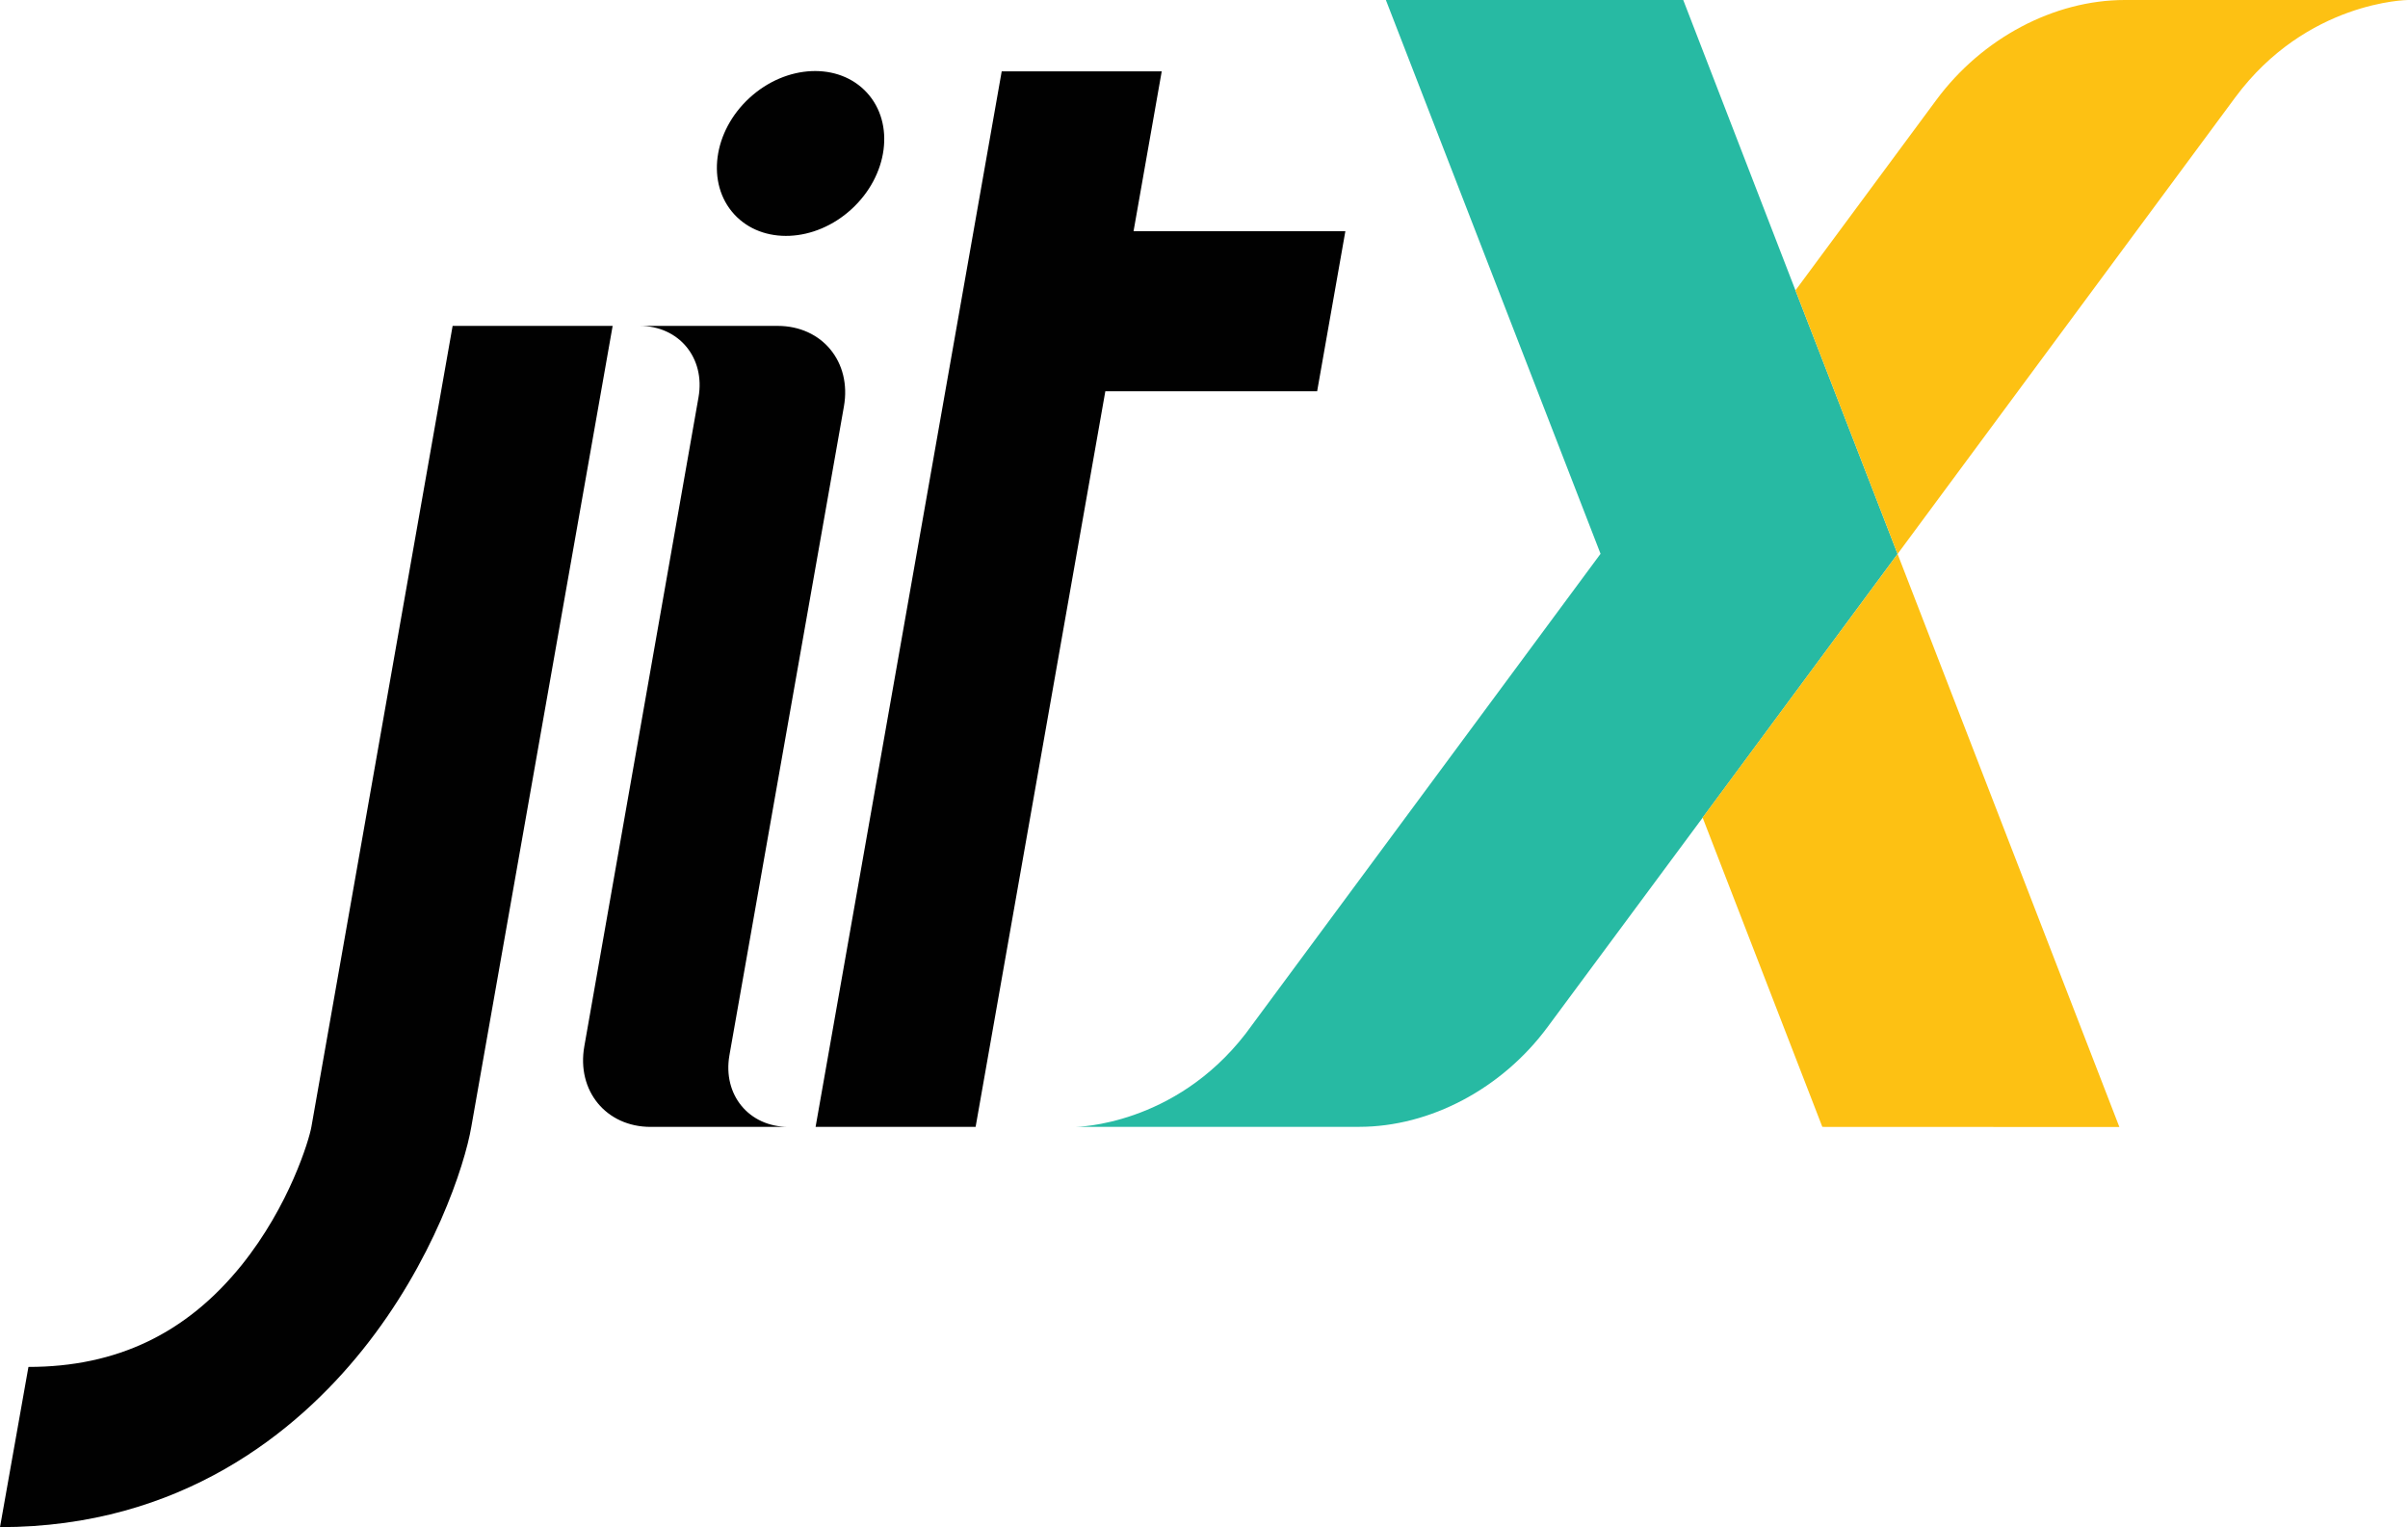
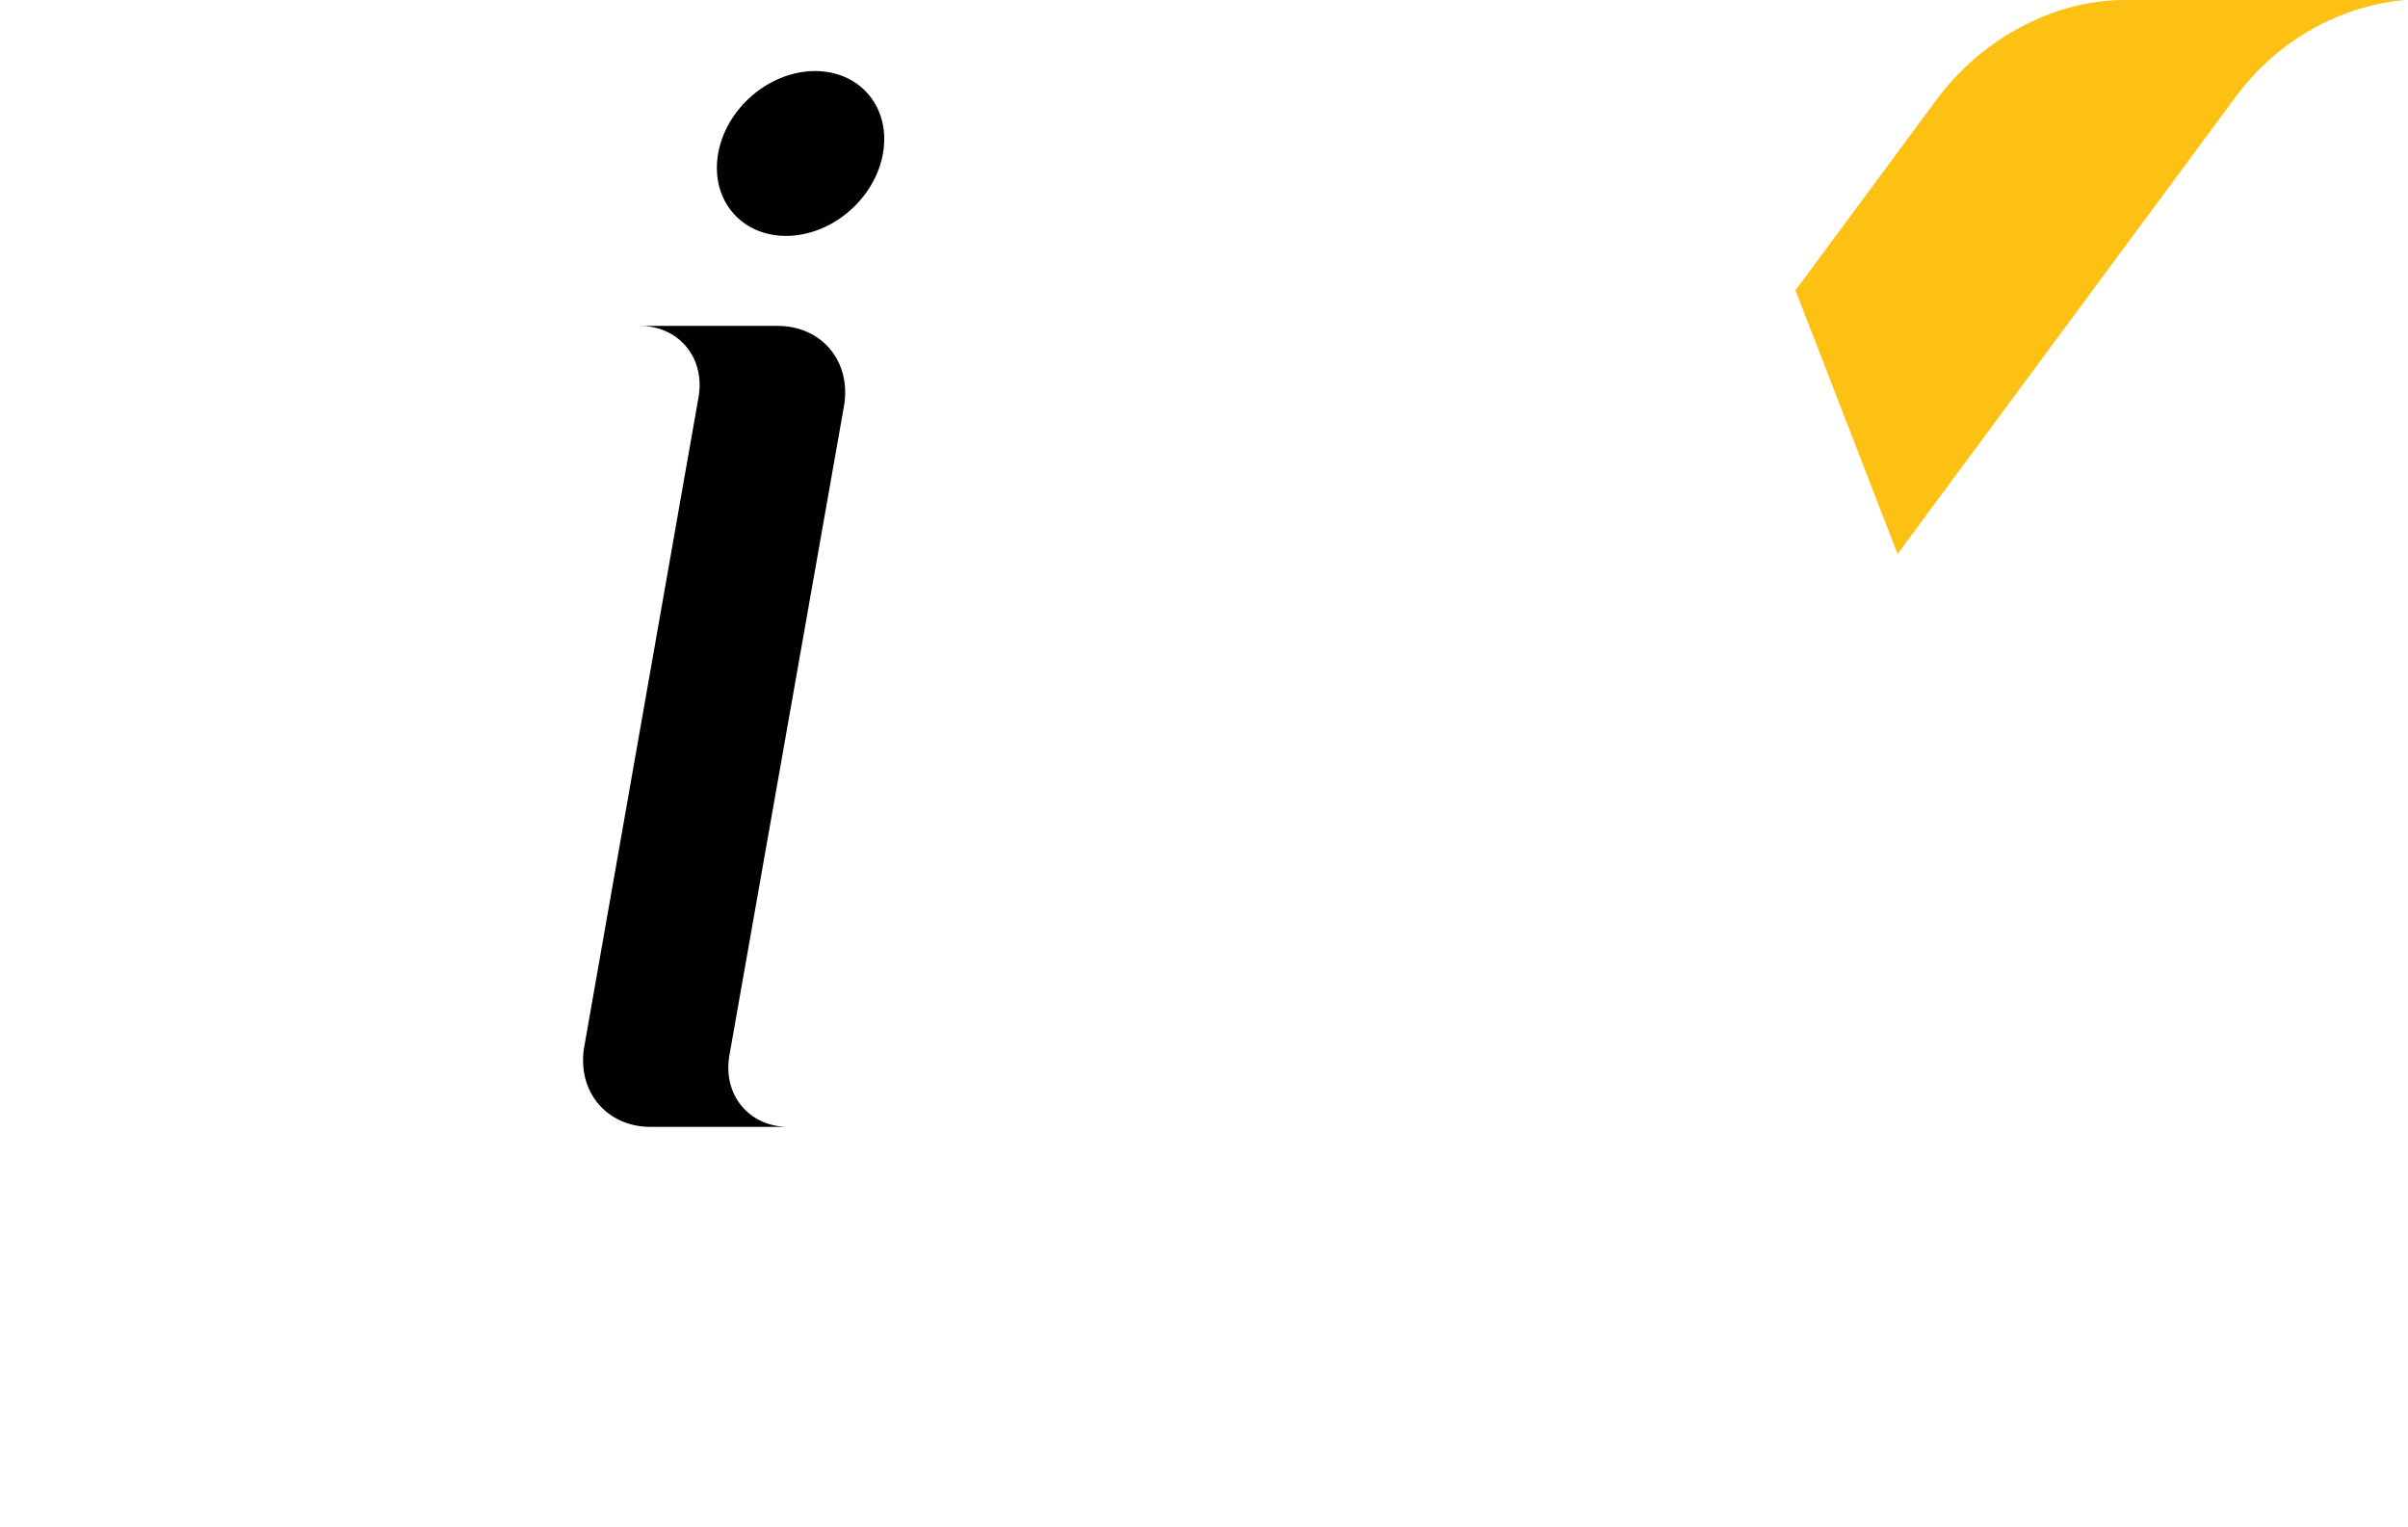
<svg xmlns="http://www.w3.org/2000/svg" id="Layer_1" data-name="Layer 1" viewBox="0 0 429.17 272.12">
  <defs>
    <style>.cls-1{fill:#27baa3;}.cls-2{fill:#fdc113;}.cls-3{fill:#010101;}</style>
  </defs>
  <title>JITX Colour</title>
-   <path class="cls-1" d="M338.2,98.71l-34.75,47L275.82,183c-8.12,11-20.95,17.78-33.56,17.79H191.8s17.49-.17,30.19-16.58l63.27-85.53L247,0H300l20,51.74Z" />
-   <polygon class="cls-2" points="377.73 200.82 324.79 200.8 303.45 145.68 338.2 98.71 377.73 200.82" />
-   <polygon class="cls-3" points="239.78 41.2 202.03 41.2 207.05 12.72 178.53 12.72 145.36 200.8 173.88 200.8 197 69.72 234.75 69.72 239.78 41.2" />
  <path class="cls-3" d="M130,188.05,150.41,72.42c1.4-7.93-3.89-14.35-11.82-14.35H114c7,0,11.74,5.7,10.49,12.74L104.14,186.45c-1.4,7.92,3.9,14.35,11.83,14.35h24.55C133.48,200.79,128.78,195.09,130,188.05Z" />
  <ellipse class="cls-3" cx="142.68" cy="27.34" rx="16.04" ry="13.45" transform="translate(18.99 103.54) rotate(-42.48)" />
-   <path class="cls-3" d="M84,200.79,109.19,58.07H80.67L55.5,200.79h0c-.41,2.34-3.92,14.05-12.43,24.63-9.84,12.21-22.28,18.15-38,18.15L0,272.12c32.38,0,53-17.13,64.55-31.51C77.18,224.92,82.82,207.7,84,200.79Z" />
  <path class="cls-2" d="M429.17,0s-18.06.16-30.8,17.37L338.2,98.71,320,51.74l25.12-33.95C353.25,6.8,366.09,0,378.7,0Z" />
</svg>